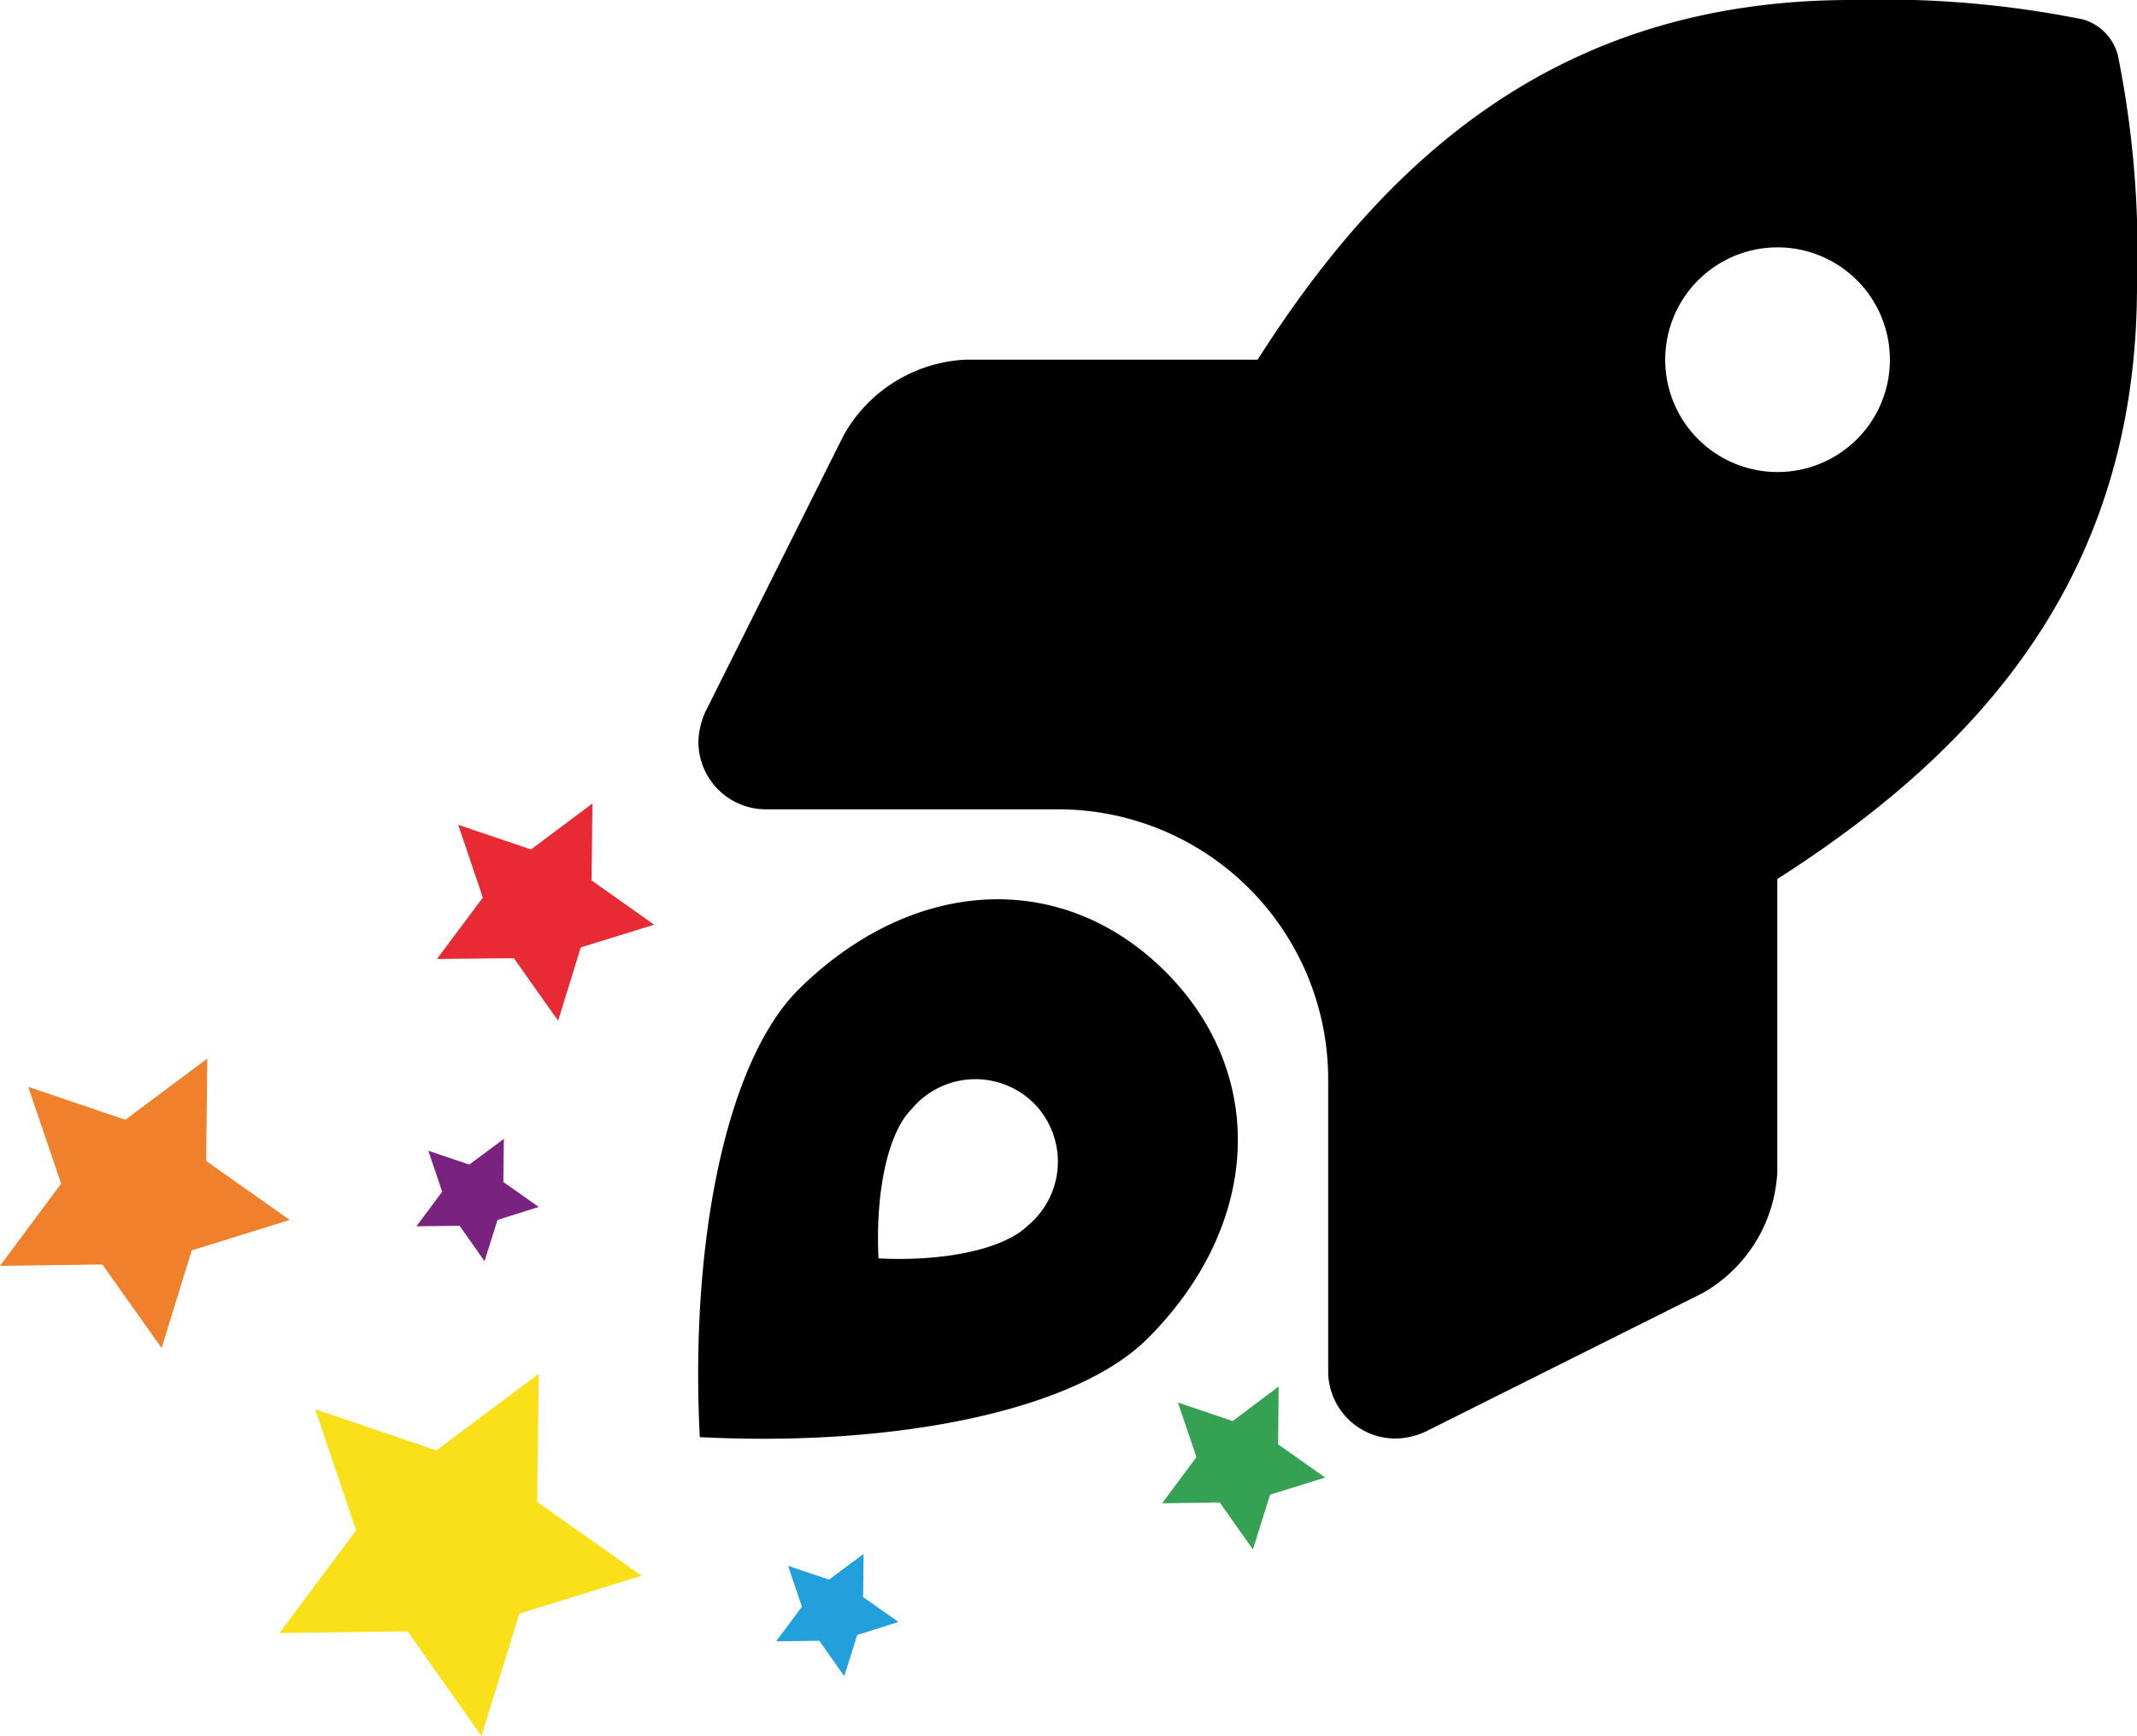
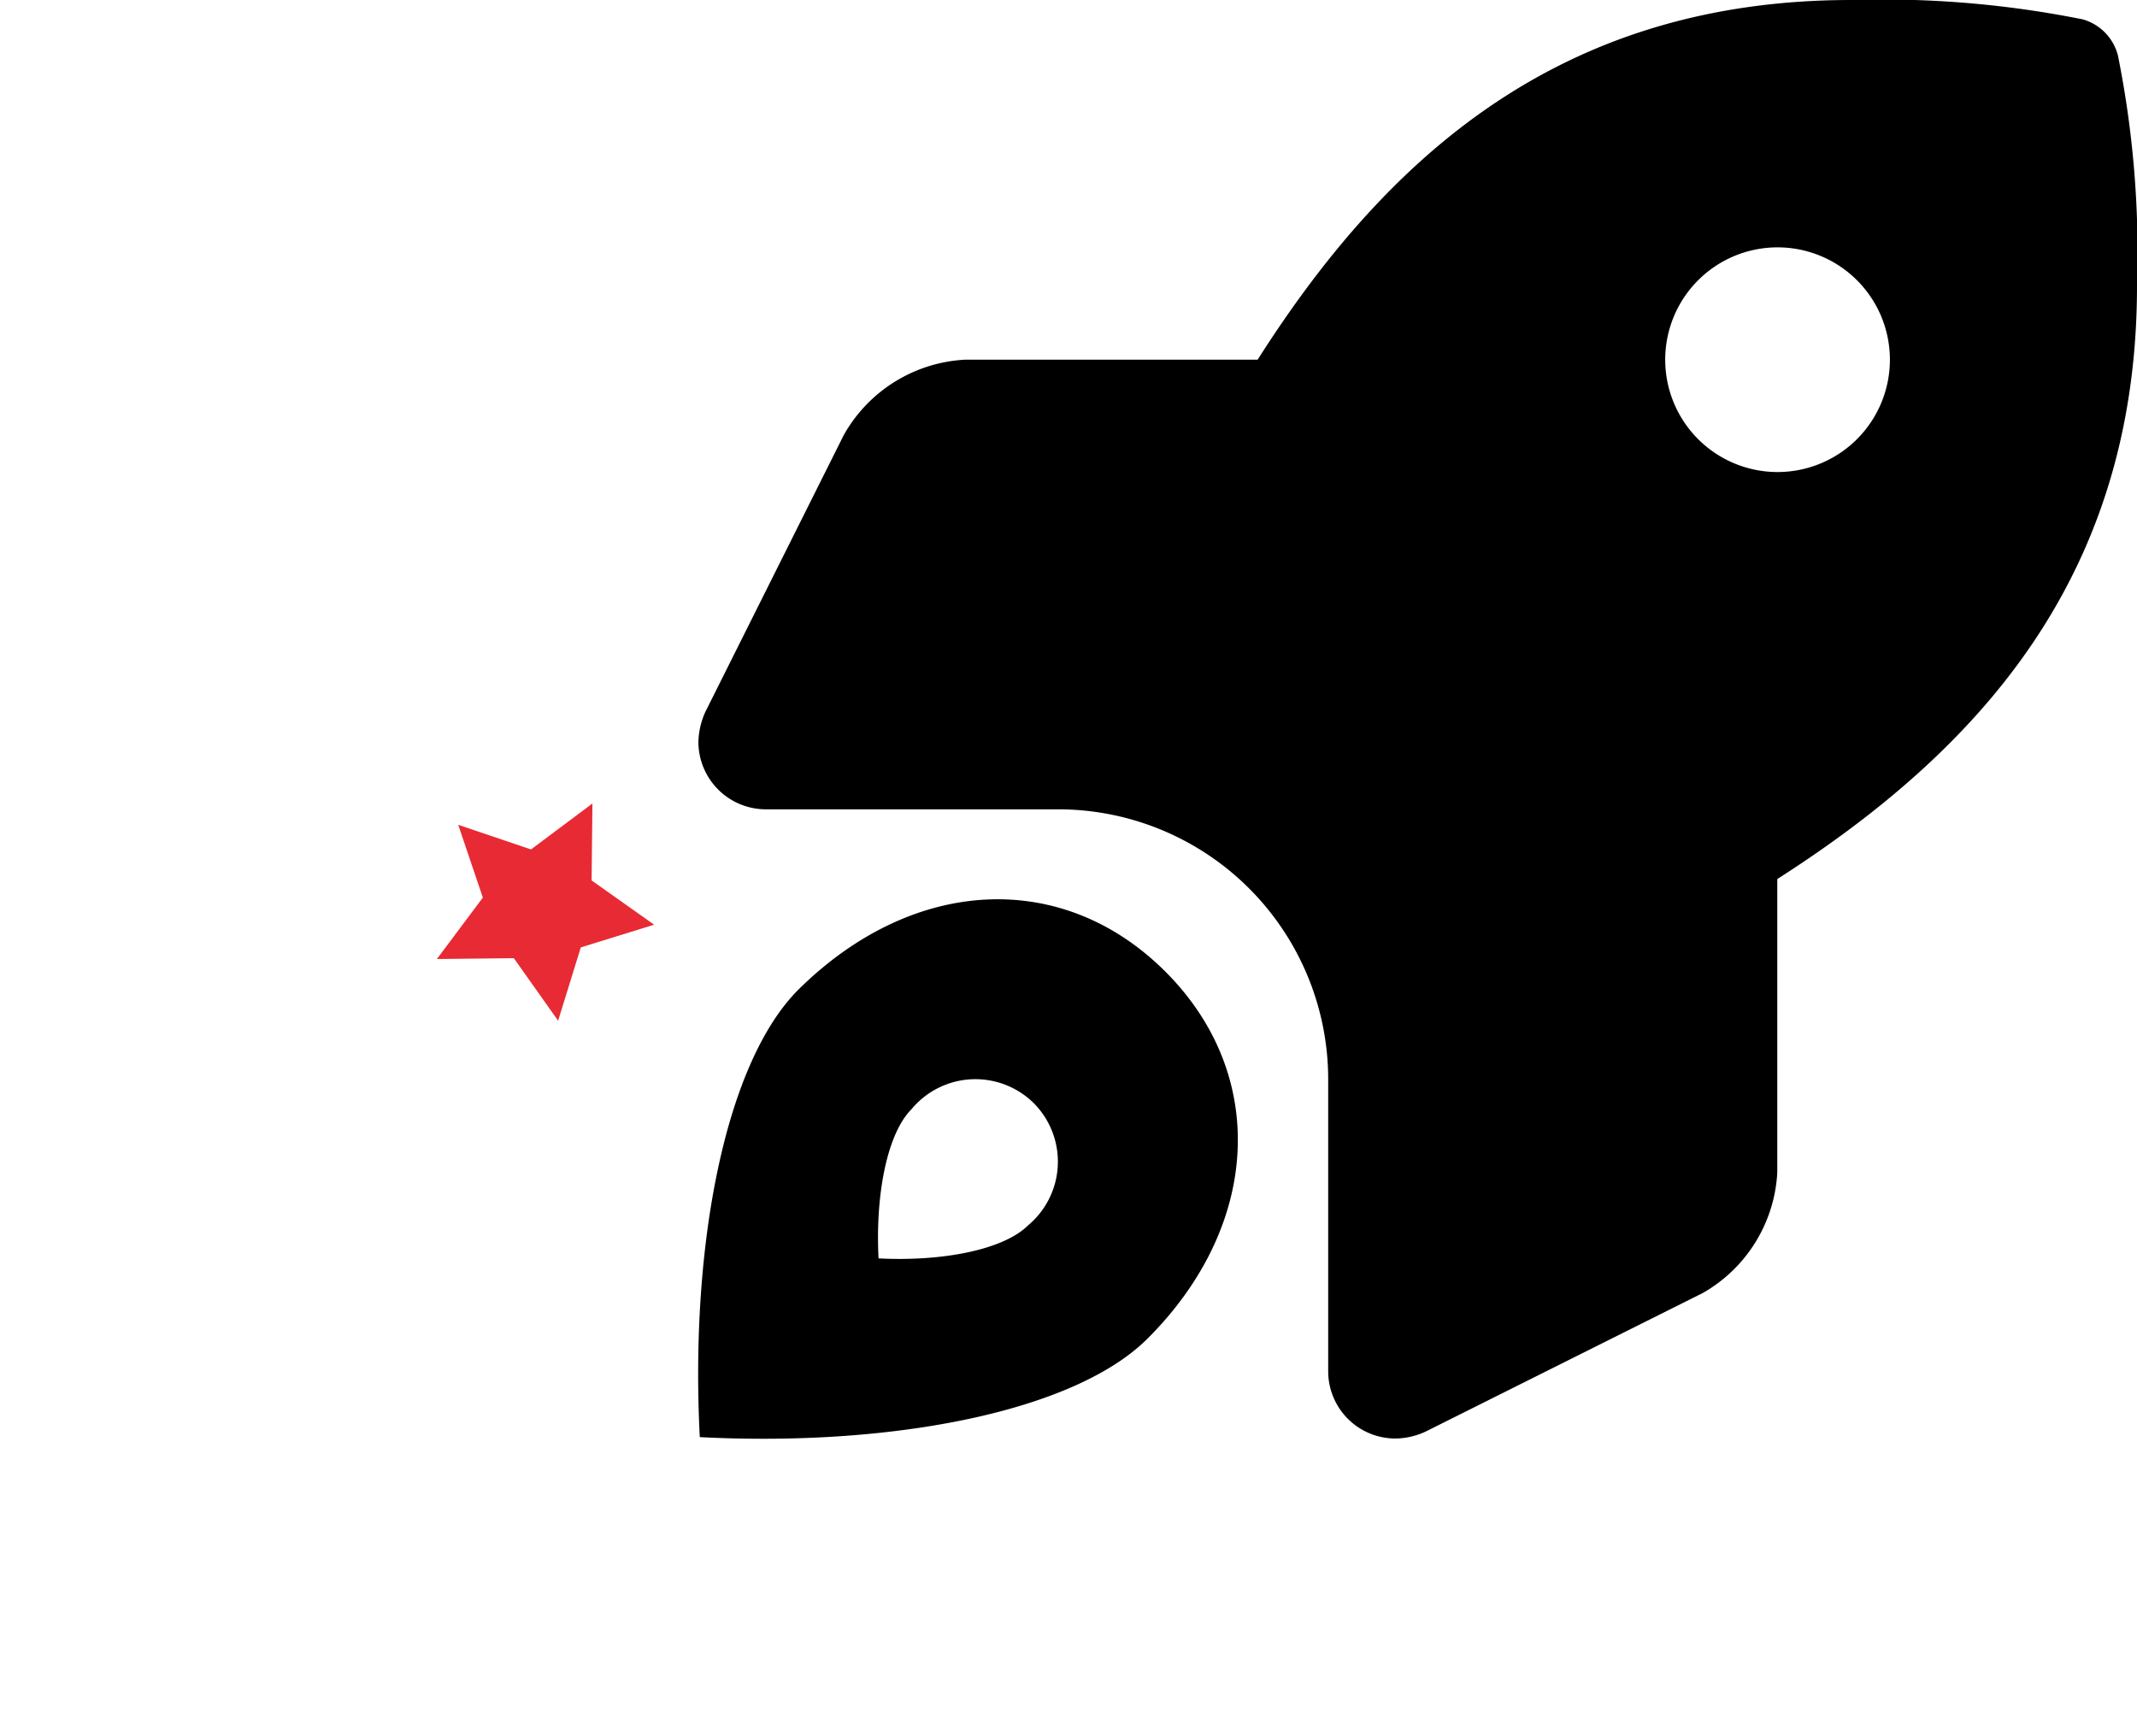
<svg xmlns="http://www.w3.org/2000/svg" viewBox="0 0 77.23 62.74">
  <defs>
    <style>.cls-1{fill:#e72a33;}.cls-2{fill:#35a153;}.cls-3{fill:#21a0db;}.cls-4{fill:#792280;}.cls-5{fill:#f0802c;}.cls-6{fill:#fae019;}</style>
  </defs>
  <g id="Layer_2" data-name="Layer 2">
    <g id="Text">
      <path d="M42.12,35.12c3.71,3.71,3.45,9.16-.64,13.25C38.86,51,32.31,52.3,25.29,51.94c-.36-7,.94-13.56,3.57-16.18C33,31.67,38.4,31.4,42.12,35.12ZM77.23,10.33c0,10.43-5.63,16.73-13,21.44V42.38a5.34,5.34,0,0,1-2.69,4.35l-10,5a2.65,2.65,0,0,1-1.09.26A2.43,2.43,0,0,1,48,49.56V39a9.76,9.76,0,0,0-9.76-9.75H27.68a2.44,2.44,0,0,1-2.44-2.44,2.8,2.8,0,0,1,.25-1.08l5-10A5.35,5.35,0,0,1,34.87,13H45.45c4.7-7.39,11-13,21.46-13a36.7,36.7,0,0,1,8.36.7A1.83,1.83,0,0,1,76.54,2,36.12,36.12,0,0,1,77.23,10.33ZM37.36,39.87a3,3,0,0,0-4.42.22c-.87.87-1.31,3.06-1.19,5.39,2.34.12,4.52-.32,5.4-1.19A3,3,0,0,0,37.36,39.87ZM68.3,13a4.06,4.06,0,1,0-4.06,4.06A4.06,4.06,0,0,0,68.3,13Z" />
      <polygon class="cls-1" points="16.56 29.81 19.19 30.7 21.41 29.04 21.38 31.82 23.64 33.42 20.99 34.24 20.17 36.89 18.57 34.63 15.79 34.66 17.45 32.44 16.56 29.81" />
-       <polygon class="cls-2" points="42.57 50.69 44.55 51.36 46.21 50.11 46.19 52.2 47.89 53.4 45.9 54.02 45.28 56 44.08 54.3 42 54.33 43.24 52.66 42.57 50.69" />
-       <polygon class="cls-3" points="28.48 56.59 29.96 57.09 31.21 56.16 31.19 57.72 32.47 58.62 30.98 59.09 30.51 60.58 29.61 59.3 28.05 59.32 28.98 58.07 28.48 56.59" />
-       <polygon class="cls-4" points="15.48 41.59 16.96 42.09 18.21 41.16 18.19 42.72 19.47 43.62 17.98 44.09 17.51 45.58 16.61 44.3 15.05 44.32 15.98 43.07 15.48 41.59" />
-       <polygon class="cls-5" points="1.02 39.28 4.53 40.47 7.49 38.26 7.45 41.96 10.47 44.09 6.93 45.19 5.84 48.72 3.7 45.7 0 45.75 2.21 42.78 1.02 39.28" />
-       <polygon class="cls-6" points="11.39 50.93 15.77 52.42 19.47 49.65 19.41 54.28 23.19 56.95 18.77 58.32 17.4 62.74 14.73 58.96 10.1 59.02 12.87 55.31 11.39 50.93" />
    </g>
  </g>
</svg>